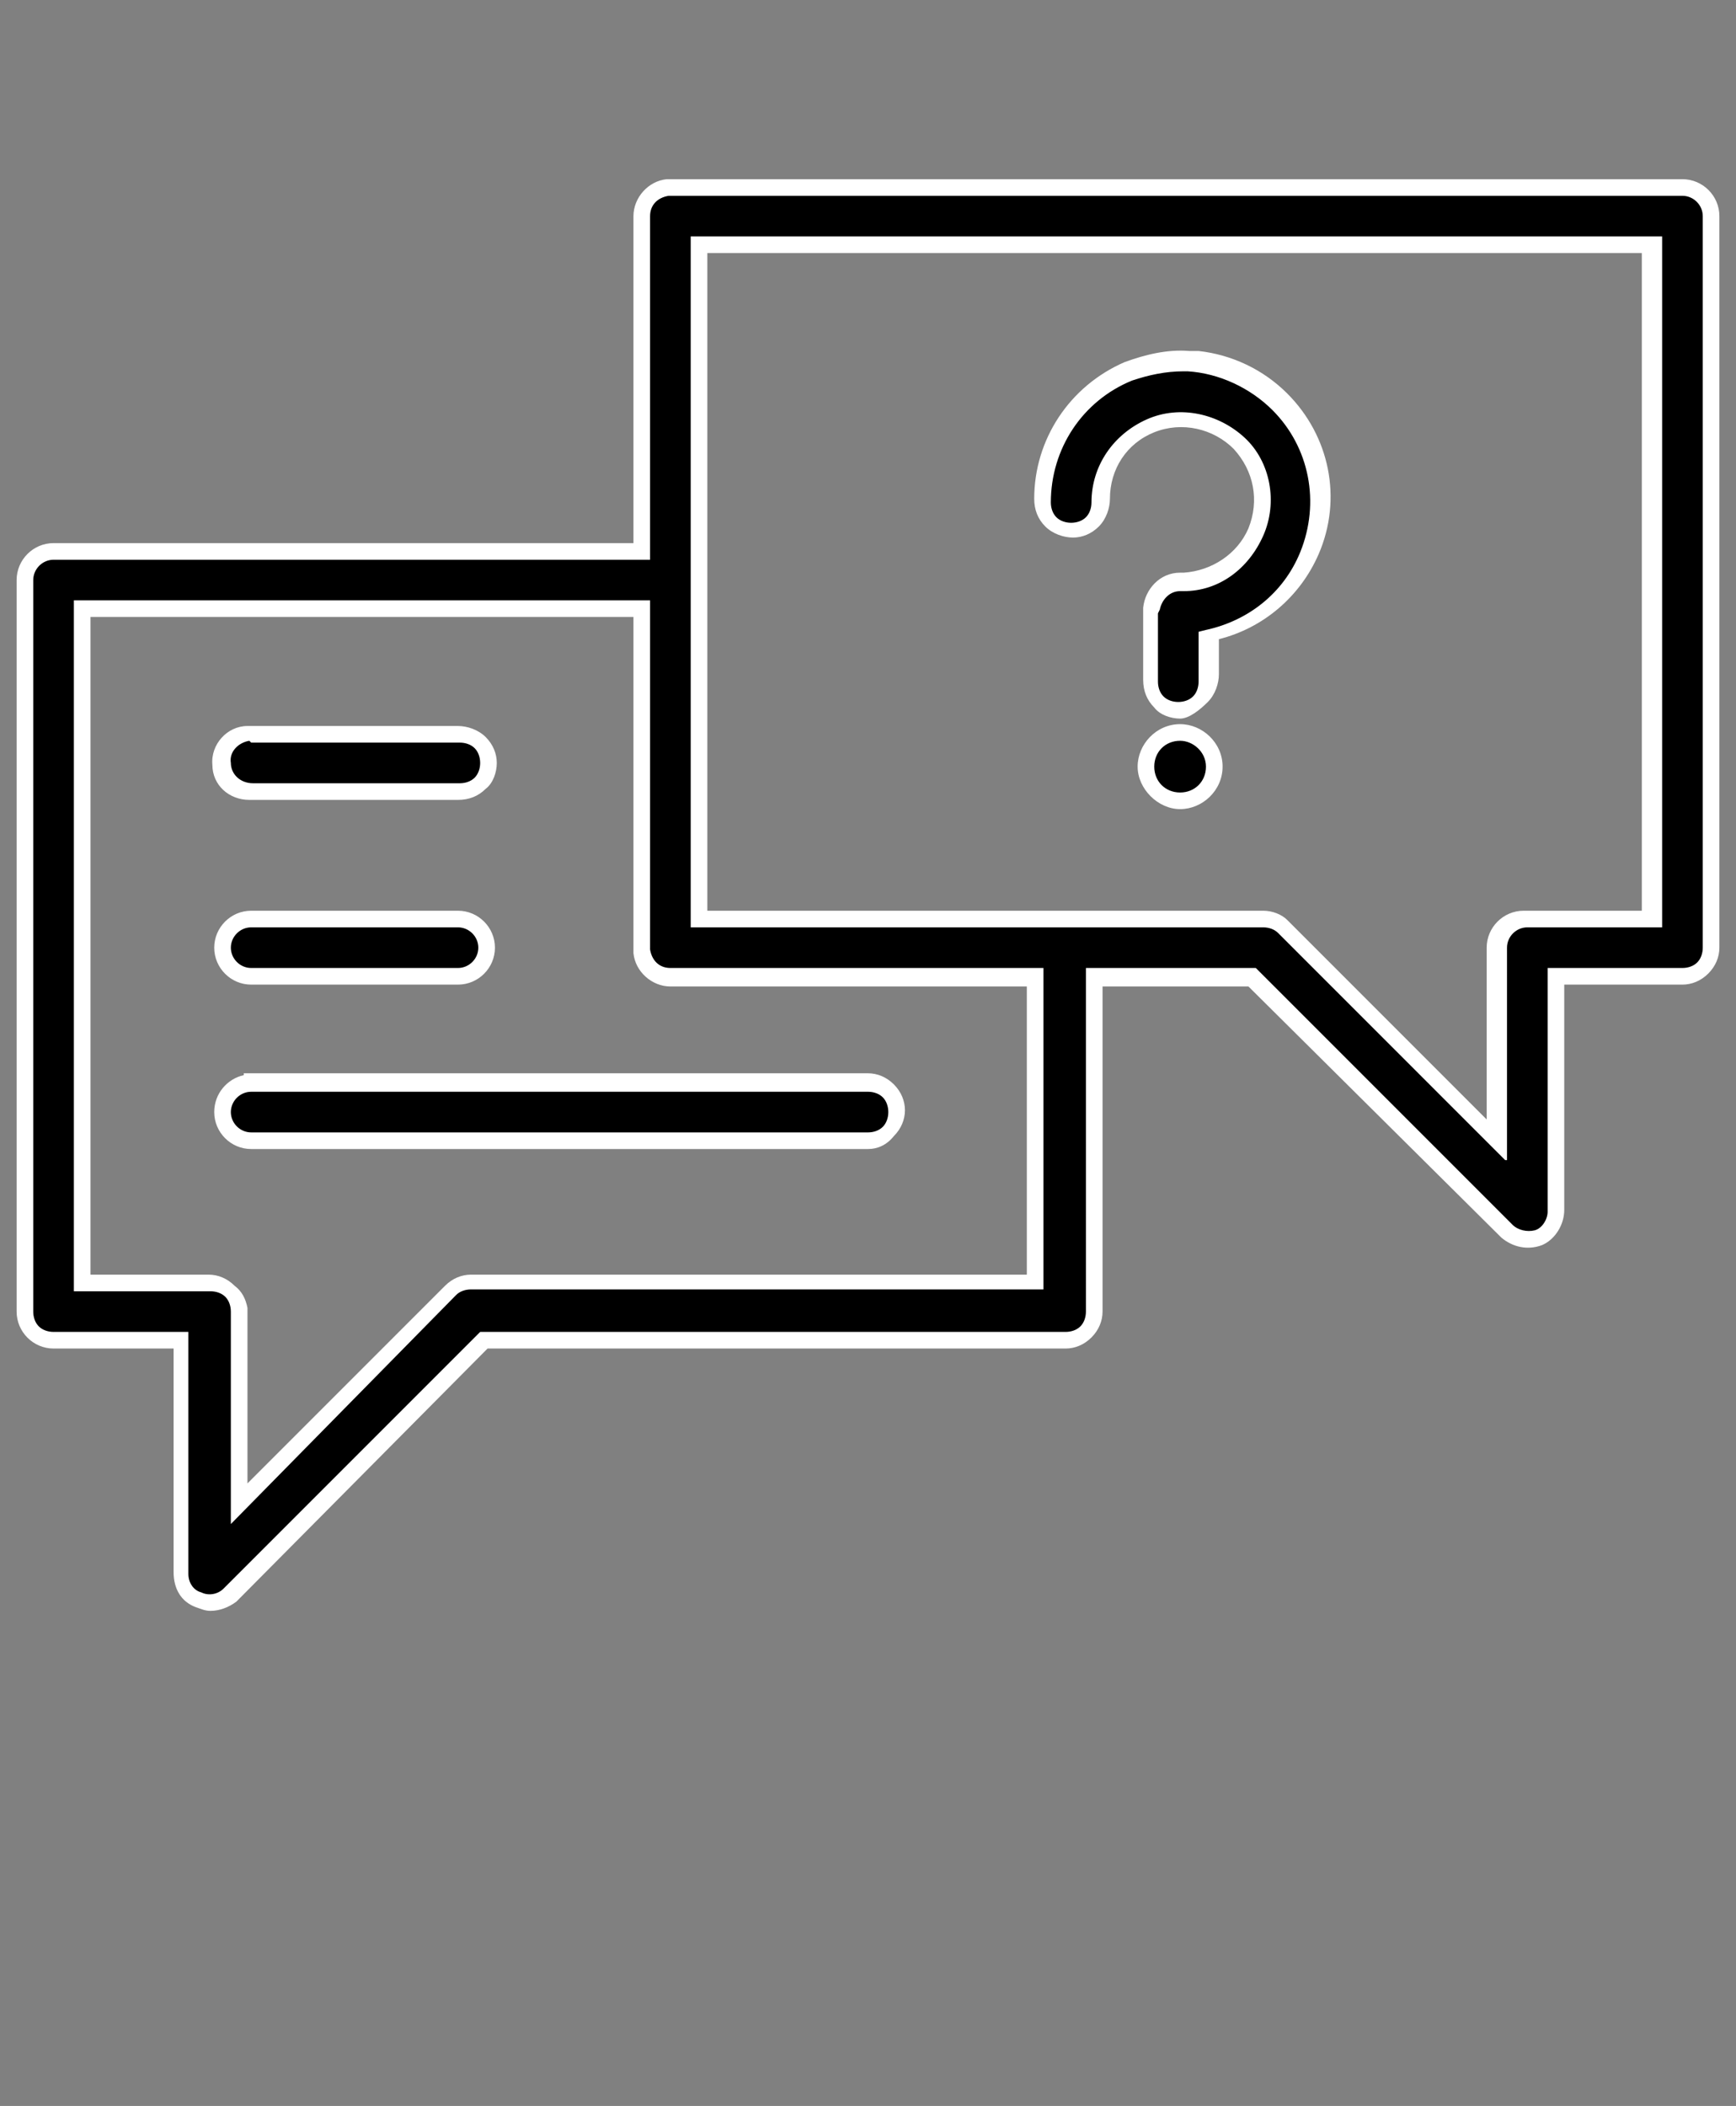
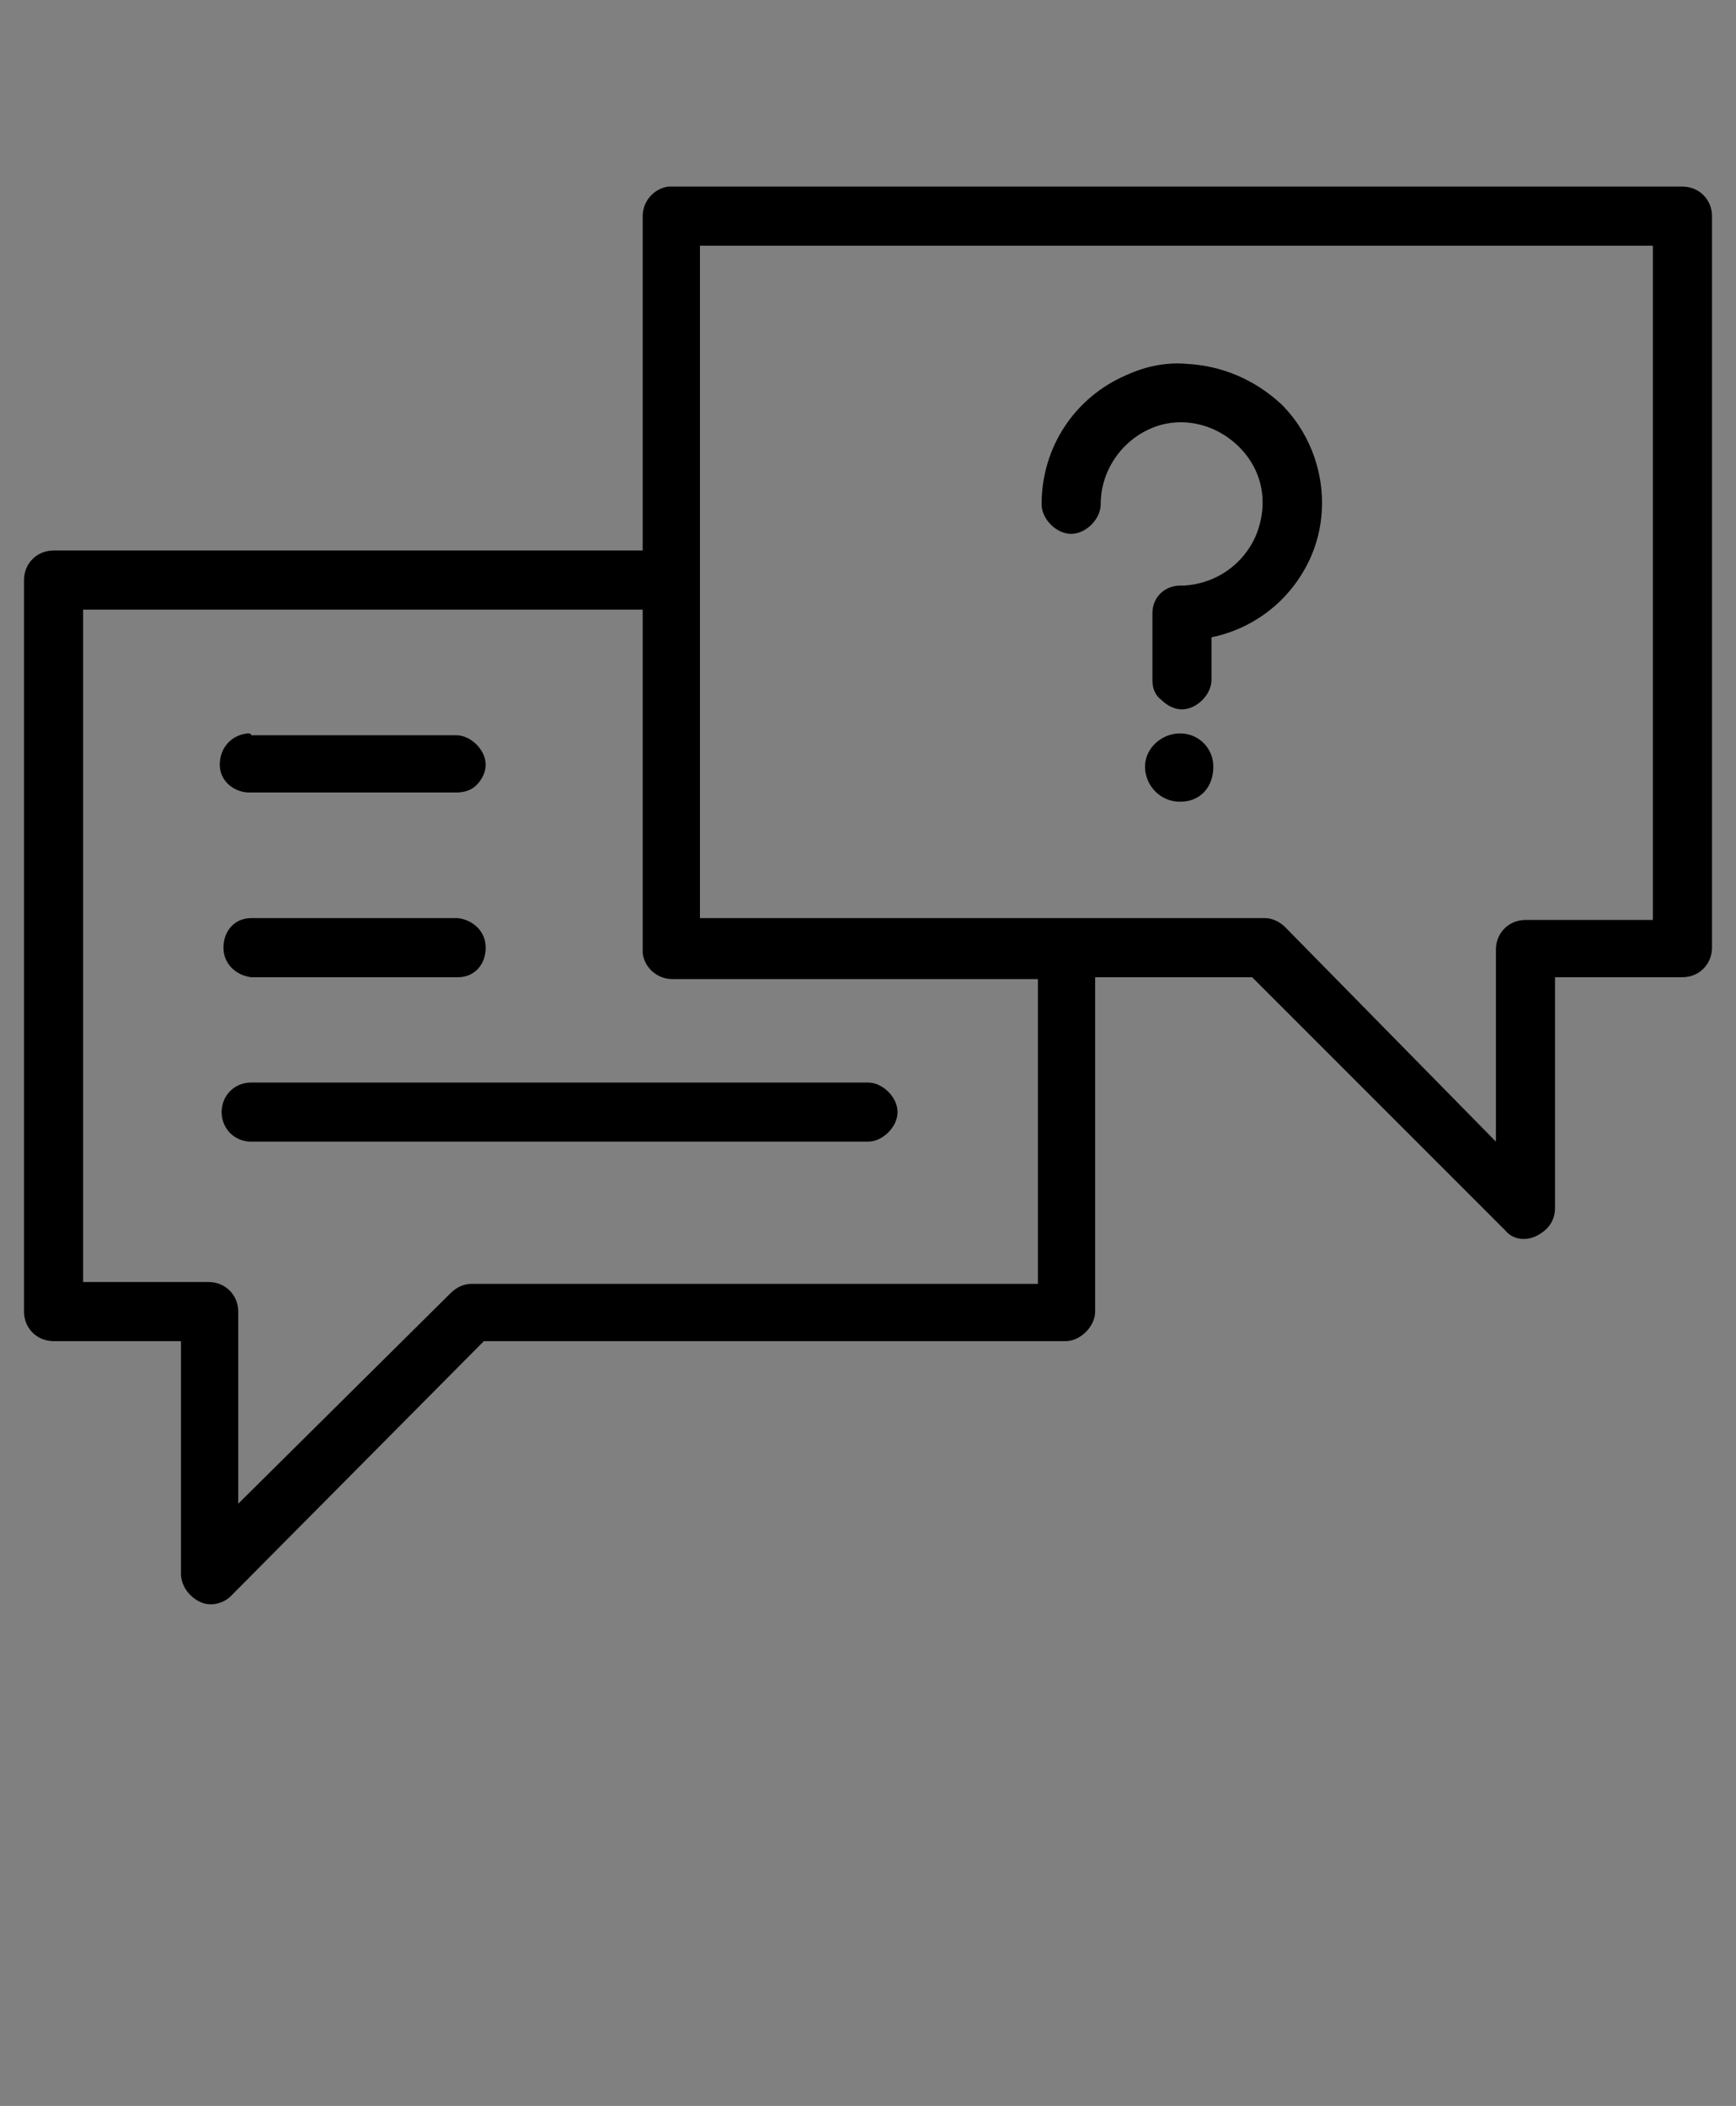
<svg xmlns="http://www.w3.org/2000/svg" version="1.1" id="Layer_1" x="0px" y="0px" viewBox="0 0 94 114" style="enable-background:new 0 0 94 114;" xml:space="preserve">
  <rect x="0" y="0" width="94" height="114" fill="#808080" stroke="none" />
  <style type="text/css">
	.st0{fill:#FFFFFF;}
</style>
  <path d="M36.2,10.1c-0.8,0.1-1.4,0.8-1.4,1.6v18.1H2.9c-0.9,0-1.6,0.7-1.6,1.6V71c0,0.9,0.7,1.6,1.6,1.6h6.9v12.6  c0,0.6,0.4,1.2,1,1.5c0.6,0.3,1.3,0.1,1.7-0.3l13.7-13.8h31.5c0.4,0,0.8-0.2,1.1-0.5c0.3-0.3,0.5-0.7,0.5-1.1V52.9h8.5l13.7,13.7  c0.4,0.5,1.1,0.6,1.7,0.3s1-0.8,1-1.5V52.9h6.9c0.9,0,1.6-0.7,1.6-1.6V11.7c0-0.9-0.7-1.6-1.6-1.6H36.3  C36.3,10.1,36.2,10.1,36.2,10.1z M37.9,13.3h51.6v36.5h-6.9c-0.9,0-1.6,0.7-1.6,1.6v10.4L69.6,50.2c-0.3-0.3-0.7-0.5-1.1-0.5H37.9  V31.4V13.3z M64.3,19.7c-1.1-0.1-2.2,0.1-3.3,0.6c-2.8,1.2-4.6,3.9-4.6,7c0,0.4,0.2,0.8,0.5,1.1c0.3,0.3,0.7,0.5,1.1,0.5  c0.4,0,0.8-0.2,1.1-0.5c0.3-0.3,0.5-0.7,0.5-1.1c0-1.8,1.1-3.4,2.7-4.1s3.5-0.3,4.8,1s1.6,3.1,0.9,4.8c-0.7,1.6-2.2,2.6-3.9,2.7  c0,0,0,0,0,0c-0.1,0-0.1,0-0.2,0c-0.8,0-1.5,0.6-1.5,1.5c0,0,0,0,0,0v0v0c0,0,0,0,0,0c0,0,0,0,0,0c0,0,0,0,0,0v3.6  c0,0.4,0.1,0.8,0.5,1.1c0.3,0.3,0.7,0.5,1.1,0.5c0.4,0,0.8-0.2,1.1-0.5c0.3-0.3,0.5-0.7,0.5-1.1v-2.3c2.4-0.5,4.4-2.1,5.4-4.4  c1.2-2.8,0.5-6.1-1.6-8.2C67.9,20.5,66.1,19.8,64.3,19.7z M4.5,33h30.3v18.4c0,0.1,0,0.1,0,0.2c0.1,0.8,0.8,1.4,1.6,1.4h19.8v16.5  H25.5c-0.4,0-0.8,0.2-1.1,0.5L12.9,81.4V71c0-0.9-0.7-1.6-1.6-1.6H4.5L4.5,33z M63.9,39.7c-1,0-1.9,0.8-1.9,1.8c0,1,0.8,1.9,1.9,1.9  s1.8-0.8,1.8-1.9C65.7,40.5,64.9,39.7,63.9,39.7z M13.4,39.7c-0.9,0.1-1.5,0.8-1.5,1.7c0,0.9,0.8,1.5,1.6,1.5h11.2  c0.4,0,0.8-0.1,1.1-0.4c0.3-0.3,0.5-0.7,0.5-1.1s-0.2-0.8-0.5-1.1c-0.3-0.3-0.7-0.5-1.1-0.5H13.6C13.6,39.7,13.5,39.7,13.4,39.7z   M13.6,49.7c-0.9,0-1.5,0.7-1.5,1.6c0,0.9,0.7,1.5,1.5,1.6h11.2c0.9,0,1.5-0.7,1.5-1.6c0-0.9-0.7-1.5-1.5-1.6H13.6z M13.6,58.6  c-0.9,0-1.6,0.7-1.6,1.6c0,0.9,0.7,1.6,1.6,1.6H47c0.4,0,0.8-0.2,1.1-0.5c0.3-0.3,0.5-0.7,0.5-1.1c0-0.4-0.2-0.8-0.5-1.1  c-0.3-0.3-0.7-0.5-1.1-0.5H13.6z" />
-   <path class="st0" d="M11.4,87.2c-0.3,0-0.5-0.1-0.8-0.2c-0.8-0.3-1.2-1-1.2-1.9V73H2.9c-1.1,0-2-0.9-2-2V31.4c0-1.1,0.9-2,2-2h31.4  V11.7c0-1,0.8-1.9,1.8-2l0.3,0l0,0h54.7c1.1,0,2,0.9,2,2v39.6c0,0.5-0.2,1-0.6,1.4c-0.4,0.4-0.9,0.6-1.4,0.6h-6.4v12.2  c0,0.8-0.5,1.6-1.2,1.9c-0.8,0.3-1.6,0.1-2.2-0.4L67.6,53.4h-7.9V71c0,0.5-0.2,1-0.6,1.4c-0.4,0.4-0.9,0.6-1.4,0.6H26.4L12.8,86.7  C12.4,87,11.9,87.2,11.4,87.2z M2.9,30.3c-0.6,0-1.1,0.5-1.1,1.1V71c0,0.3,0.1,0.6,0.3,0.8c0.2,0.2,0.5,0.3,0.8,0.3h7.3v13.1  c0,0.5,0.3,0.9,0.7,1c0.4,0.2,0.9,0.1,1.2-0.2L26,72.1h31.7c0.3,0,0.6-0.1,0.8-0.3c0.2-0.2,0.3-0.5,0.3-0.8V52.4H68l13.9,13.9  c0.3,0.3,0.8,0.4,1.2,0.3s0.7-0.6,0.7-1V52.4h7.3c0.3,0,0.6-0.1,0.8-0.3c0.2-0.2,0.3-0.5,0.3-0.8V11.7c0-0.6-0.5-1.1-1.1-1.1H36.3h0  c0,0-0.1,0-0.1,0h0c-0.6,0.1-1,0.5-1,1.1v18.6H2.9z M12.5,82.5V71c0-0.3-0.1-0.6-0.3-0.8c-0.2-0.2-0.5-0.3-0.8-0.3H4V32.5h31.2v18.8  c0,0,0,0.1,0,0.1c0.1,0.6,0.5,1,1.1,1h20.2v17.4h-31c-0.3,0-0.6,0.1-0.8,0.3L12.5,82.5z M13.4,70.8l0,0.2v9.3l10.7-10.7  c0.4-0.4,0.9-0.6,1.4-0.6h30.1V53.4H36.3c-1,0-1.9-0.8-2-1.8c0-0.1,0-0.1,0-0.2V33.4H4.9V69h6.4c0.5,0,1,0.2,1.4,0.6  C13.1,69.9,13.3,70.3,13.4,70.8z M81.5,62.8L69.2,50.5c-0.2-0.2-0.5-0.3-0.8-0.3h-31V12.8H90v37.4h-7.3c-0.6,0-1.1,0.5-1.1,1.1V62.8  z M69.7,49.8l0.1,0.1l10.7,10.7v-9.3c0-1.1,0.9-2,2-2v0.3v-0.3h6.4V13.7H38.3v17.7v17.9h30.1C68.9,49.3,69.4,49.5,69.7,49.8z   M47,62.2C47,62.2,47,62.2,47,62.2H13.6c-1.1,0-2-0.9-2-2c0-1,0.7-1.8,1.6-2v-0.1h0.5H47c0.5,0,1,0.2,1.4,0.6  c0.4,0.4,0.6,0.9,0.6,1.4s-0.2,1-0.6,1.4C48,62,47.5,62.2,47,62.2z M47,61.3v0.2V61.3c0.3,0,0.6-0.1,0.8-0.3  c0.2-0.2,0.3-0.5,0.3-0.8c0-0.3-0.1-0.6-0.3-0.8c-0.2-0.2-0.5-0.3-0.8-0.3H13.9h-0.3c-0.6,0-1.1,0.5-1.1,1.1c0,0.6,0.5,1.1,1.1,1.1  L47,61.3L47,61.3z M13.6,53.3c-1.1,0-2-0.9-2-2c0-1.1,0.9-2,2-2h0h11.2c1.1,0,2,0.9,2,2c0,1.1-0.9,2-2,2H13.6z M13.6,50.2  c-0.6,0-1.1,0.5-1.1,1.1c0,0.6,0.5,1.1,1.1,1.1h11.2c0.6,0,1.1-0.5,1.1-1.1c0-0.6-0.5-1.1-1.1-1.1H13.6z M63.9,43.8  c-1.2,0-2.3-1.1-2.3-2.3s1-2.3,2.3-2.3c1.2,0,2.3,1,2.3,2.3S65.1,43.8,63.9,43.8z M63.9,40.1c-0.8,0-1.4,0.6-1.4,1.4  s0.6,1.4,1.4,1.4c0.8,0,1.4-0.6,1.4-1.4S64.6,40.1,63.9,40.1z M13.5,43.3c-1.1,0-2-0.8-2-1.9c-0.1-1.1,0.8-2.1,1.9-2.1h0  c0.1,0,0.1,0,0.2,0h11.2c0.5,0,1.1,0.2,1.5,0.6c0.4,0.4,0.6,0.9,0.6,1.4s-0.2,1.1-0.6,1.4c-0.4,0.4-0.9,0.6-1.5,0.6L13.5,43.3  C13.6,43.3,13.6,43.3,13.5,43.3z M13.5,40.1c-0.6,0.1-1.1,0.6-1,1.2c0,0.6,0.5,1.1,1.2,1.1h11.2c0.3,0,0.6-0.1,0.8-0.3  c0.2-0.2,0.3-0.5,0.3-0.8s-0.1-0.6-0.3-0.8c-0.2-0.2-0.5-0.3-0.8-0.3H13.6h0C13.5,40.1,13.5,40.1,13.5,40.1z M63.9,38.9  c-0.5,0-1.1-0.2-1.4-0.6c-0.4-0.4-0.6-0.9-0.6-1.5v-3.6c0,0,0,0,0-0.1c0,0,0,0,0-0.1c0,0,0,0,0,0v-0.1c0.1-1,0.9-1.9,2-1.9  c0.1,0,0.1,0,0.2,0c1.5-0.1,2.9-1,3.5-2.4c0.6-1.5,0.3-3.1-0.8-4.3c-1.1-1.1-2.8-1.5-4.3-0.9c-1.5,0.6-2.4,2-2.4,3.6  c0,0.5-0.2,1.1-0.6,1.5c-0.4,0.4-0.9,0.6-1.4,0.6s-1.1-0.2-1.5-0.6c-0.4-0.4-0.6-0.9-0.6-1.5c0-3.2,1.9-6.1,4.9-7.4  c1.1-0.4,2.3-0.7,3.5-0.6l0.5,0v0c1.8,0.2,3.5,1,4.8,2.3c2.3,2.3,3,5.7,1.7,8.7c-1,2.3-3,4-5.4,4.6v1.9c0,0.5-0.2,1.1-0.6,1.5  S64.4,38.9,63.9,38.9z M62.7,33.2v3.7c0,0.3,0.1,0.6,0.3,0.8c0.2,0.2,0.5,0.3,0.8,0.3s0.6-0.1,0.8-0.3c0.2-0.2,0.3-0.5,0.3-0.8v-2.7  l0.4-0.1c2.3-0.5,4.2-2,5.1-4.2c1.1-2.7,0.5-5.7-1.5-7.7c-1.2-1.2-2.9-2-4.6-2.1l-0.2,0c-1,0-1.9,0.2-2.8,0.5  c-2.7,1.1-4.4,3.7-4.4,6.6c0,0.3,0.1,0.6,0.3,0.8c0.2,0.2,0.5,0.3,0.8,0.3s0.6-0.1,0.8-0.3c0.2-0.2,0.3-0.5,0.3-0.8  c0-2,1.2-3.7,3-4.5c1.8-0.8,3.9-0.3,5.3,1s1.8,3.5,1,5.3C67.6,30.8,66,32,64.1,32h0H64c-0.1,0-0.1,0-0.1,0c-0.6,0-1,0.5-1.1,1  L62.7,33.2L62.7,33.2z" />
</svg>